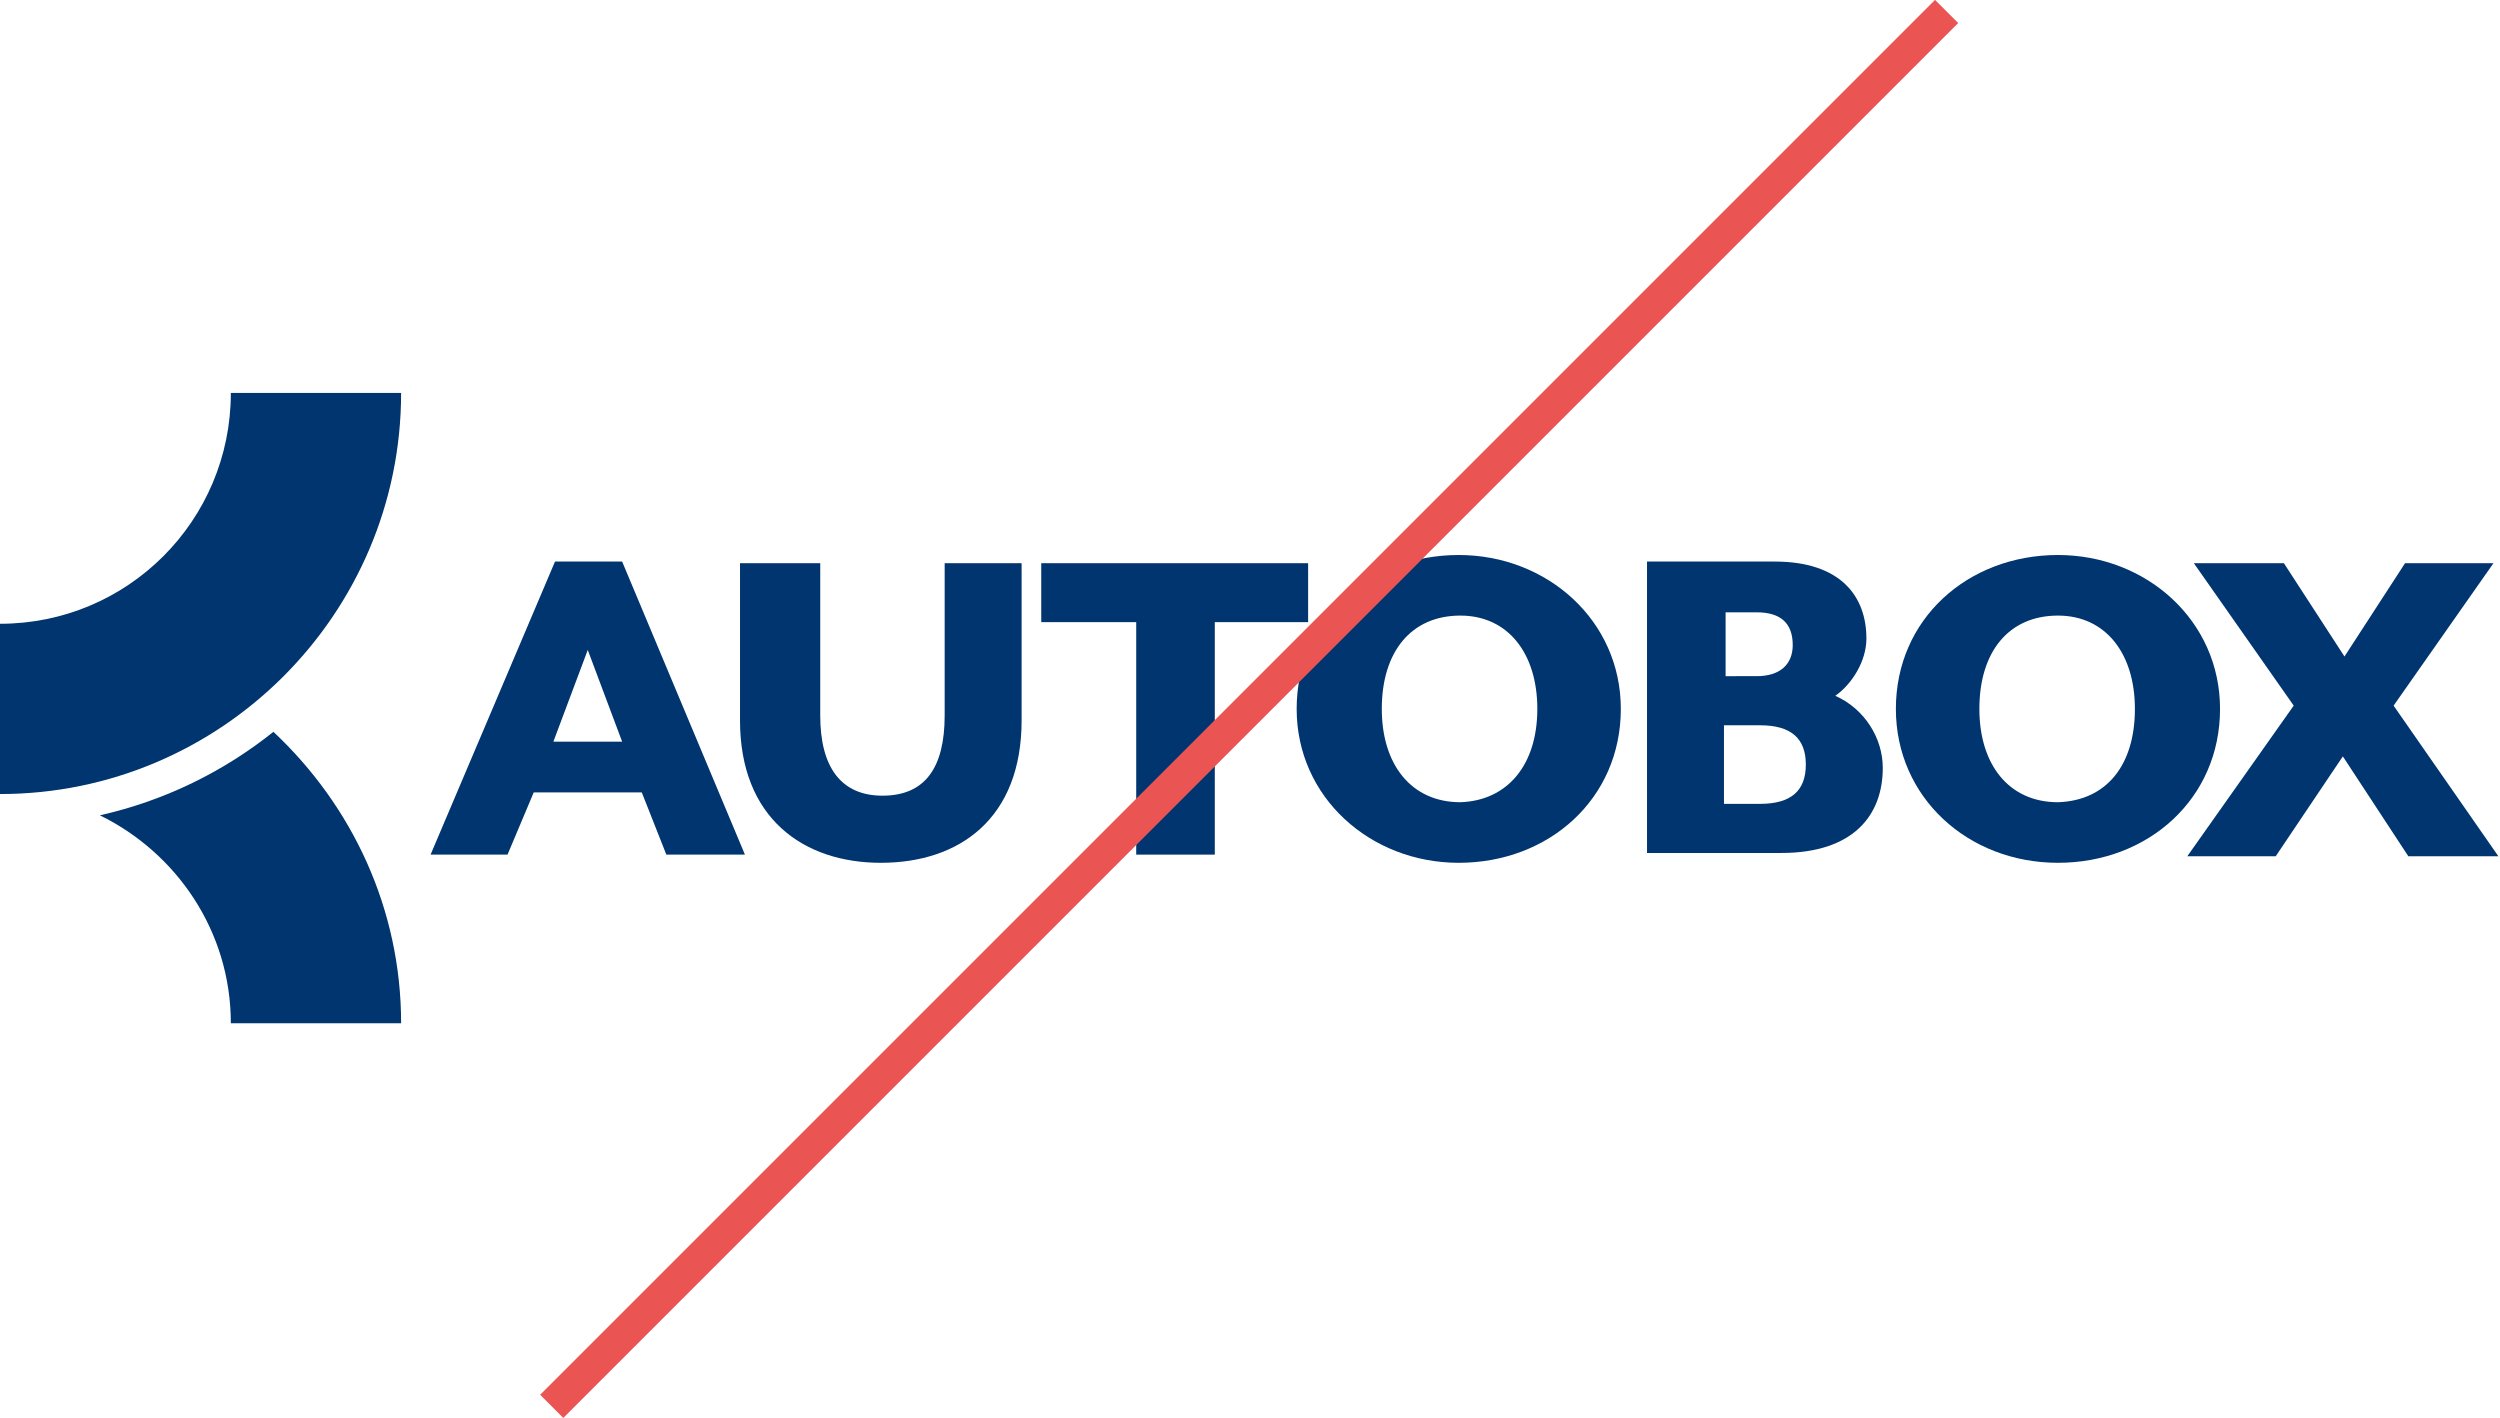
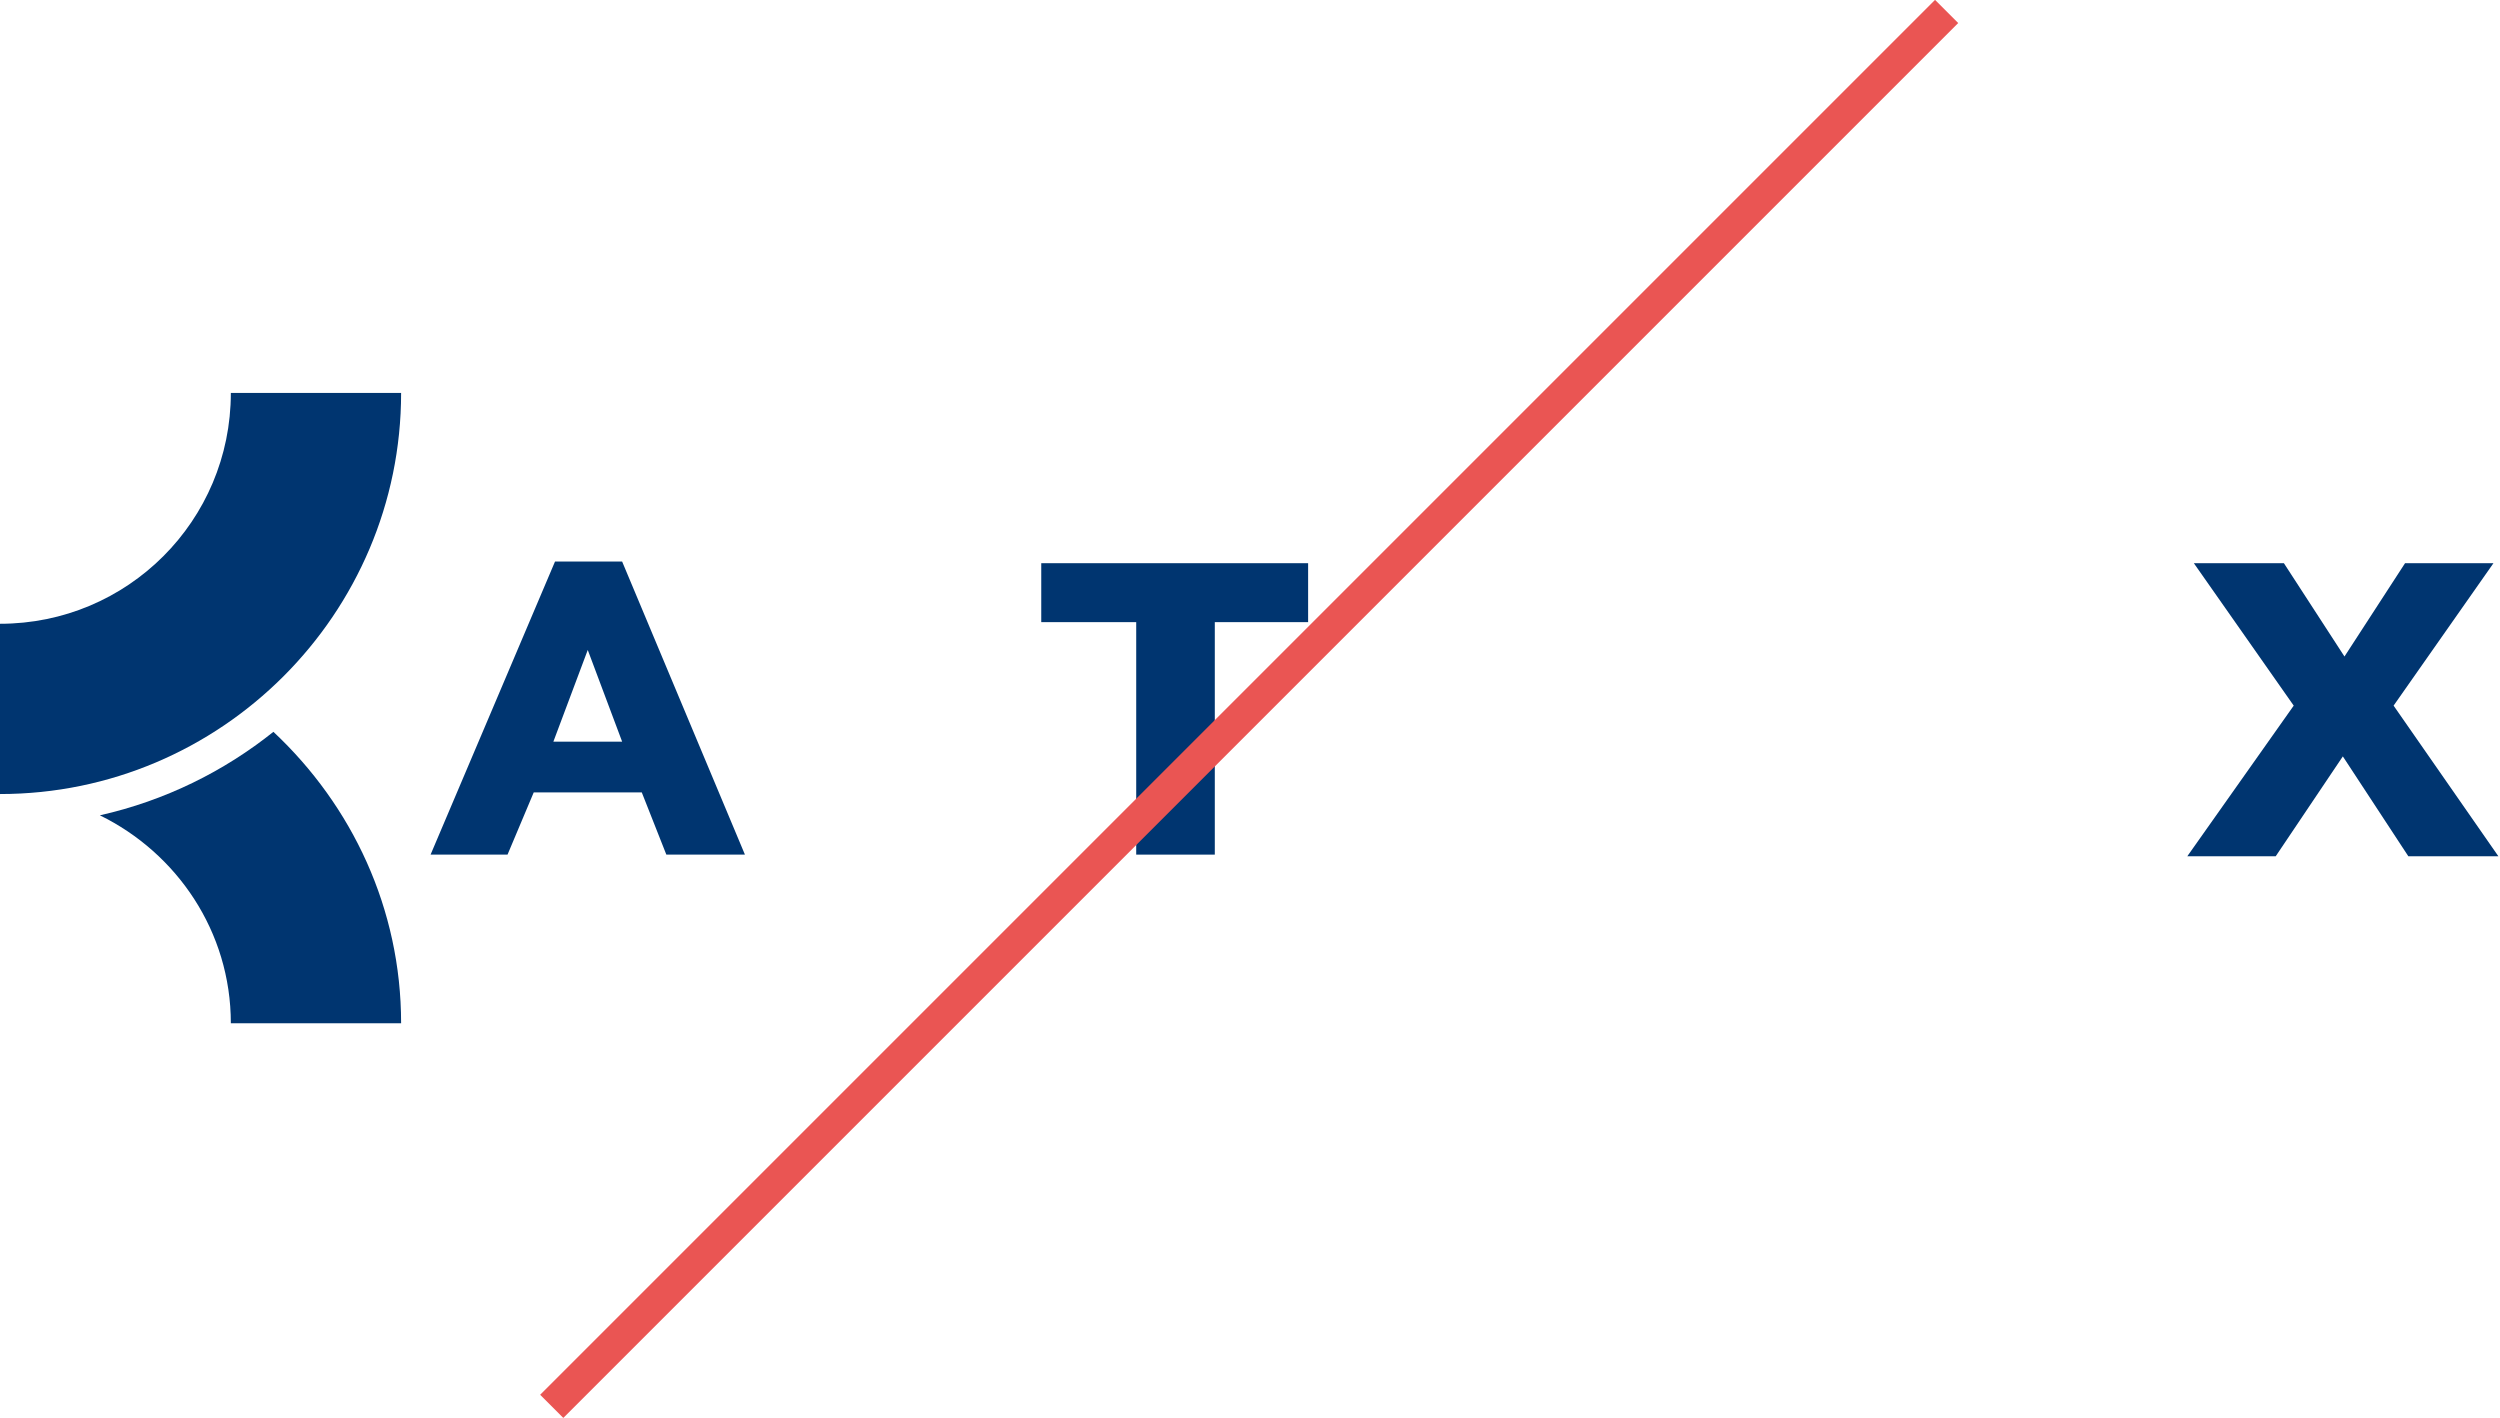
<svg xmlns="http://www.w3.org/2000/svg" version="1.1" id="Ebene_1" x="0px" y="0px" viewBox="0 0 152.7 86.6" style="enable-background:new 0 0 152.7 86.6;" xml:space="preserve">
  <style type="text/css">
	.st0{fill:#003570;}
	.st1{fill:none;stroke:#EA5553;stroke-width:2;stroke-miterlimit:10;}
</style>
  <g>
    <g>
      <g>
        <path class="st0" d="M0,48.5V38.1c7.8,0,14.1-6.3,14.1-14.1h10.4C24.5,37.5,13.5,48.5,0,48.5z" />
      </g>
      <g>
        <path class="st0" d="M16.7,44.7c-3,2.4-6.6,4.2-10.6,5.1c4.7,2.3,8,7.1,8,12.7h10.4C24.5,55.5,21.5,49.2,16.7,44.7z" />
      </g>
      <g>
        <path class="st0" d="M33.9,34.3h4.1l7.5,17.9h-4.8l-1.5-3.8h-6.6L31,52.2h-4.7L33.9,34.3z M38,45.3l-2.1-5.6l-2.1,5.6H38z" />
-         <path class="st0" d="M45.2,44v-9.6h4.9v9.3c0,3.2,1.3,4.9,3.8,4.9c2.6,0,3.8-1.7,3.8-4.9v-9.3h4.7V44c0,6-3.8,8.7-8.6,8.7     C49.1,52.7,45.2,50,45.2,44z" />
        <path class="st0" d="M69.3,38h-5.7v-3.6h16.3V38h-5.7v14.2h-4.8V38z" />
-         <path class="st0" d="M79.2,43.3c0-5.5,4.4-9.4,9.9-9.4c5.4,0,9.9,4,9.9,9.4c0,5.5-4.4,9.4-9.9,9.4C83.7,52.7,79.2,48.7,79.2,43.3     z M93.9,43.3c0-3.4-1.8-5.7-4.7-5.7c-3,0-4.8,2.2-4.8,5.7c0,3.4,1.8,5.7,4.8,5.7C92.1,48.9,93.9,46.7,93.9,43.3z" />
-         <path class="st0" d="M100.5,34.3h7.9c4,0,5.6,2.1,5.6,4.7c0,1.4-0.9,2.8-1.9,3.5c1.8,0.8,2.9,2.6,2.9,4.4c0,2.9-1.8,5.2-6.2,5.2     h-8.2V34.3z M107.3,41.3c1.4,0,2.2-0.7,2.2-1.9c0-1.3-0.7-2-2.2-2h-1.9v3.9H107.3z M107.5,49.1c1.9,0,2.8-0.8,2.8-2.4     s-0.9-2.4-2.8-2.4h-2.2v4.8H107.5z" />
-         <path class="st0" d="M115.8,43.3c0-5.5,4.4-9.4,9.9-9.4c5.4,0,9.9,4,9.9,9.4c0,5.5-4.4,9.4-9.9,9.4     C120.2,52.7,115.8,48.7,115.8,43.3z M130.4,43.3c0-3.4-1.8-5.7-4.7-5.7c-3,0-4.8,2.2-4.8,5.7c0,3.4,1.8,5.7,4.8,5.7     C128.7,48.9,130.4,46.7,130.4,43.3z" />
        <path class="st0" d="M140.1,43.1l-6.1-8.7h5.5l3.7,5.7l3.7-5.7h5.4l-6.1,8.7l6.4,9.2h-5.5l-4-6.1l-4.1,6.1h-5.4L140.1,43.1z" />
      </g>
    </g>
    <line id="Linie_25_6_" class="st1" x1="118.9" y1="0.7" x2="33.7" y2="85.9" />
  </g>
</svg>